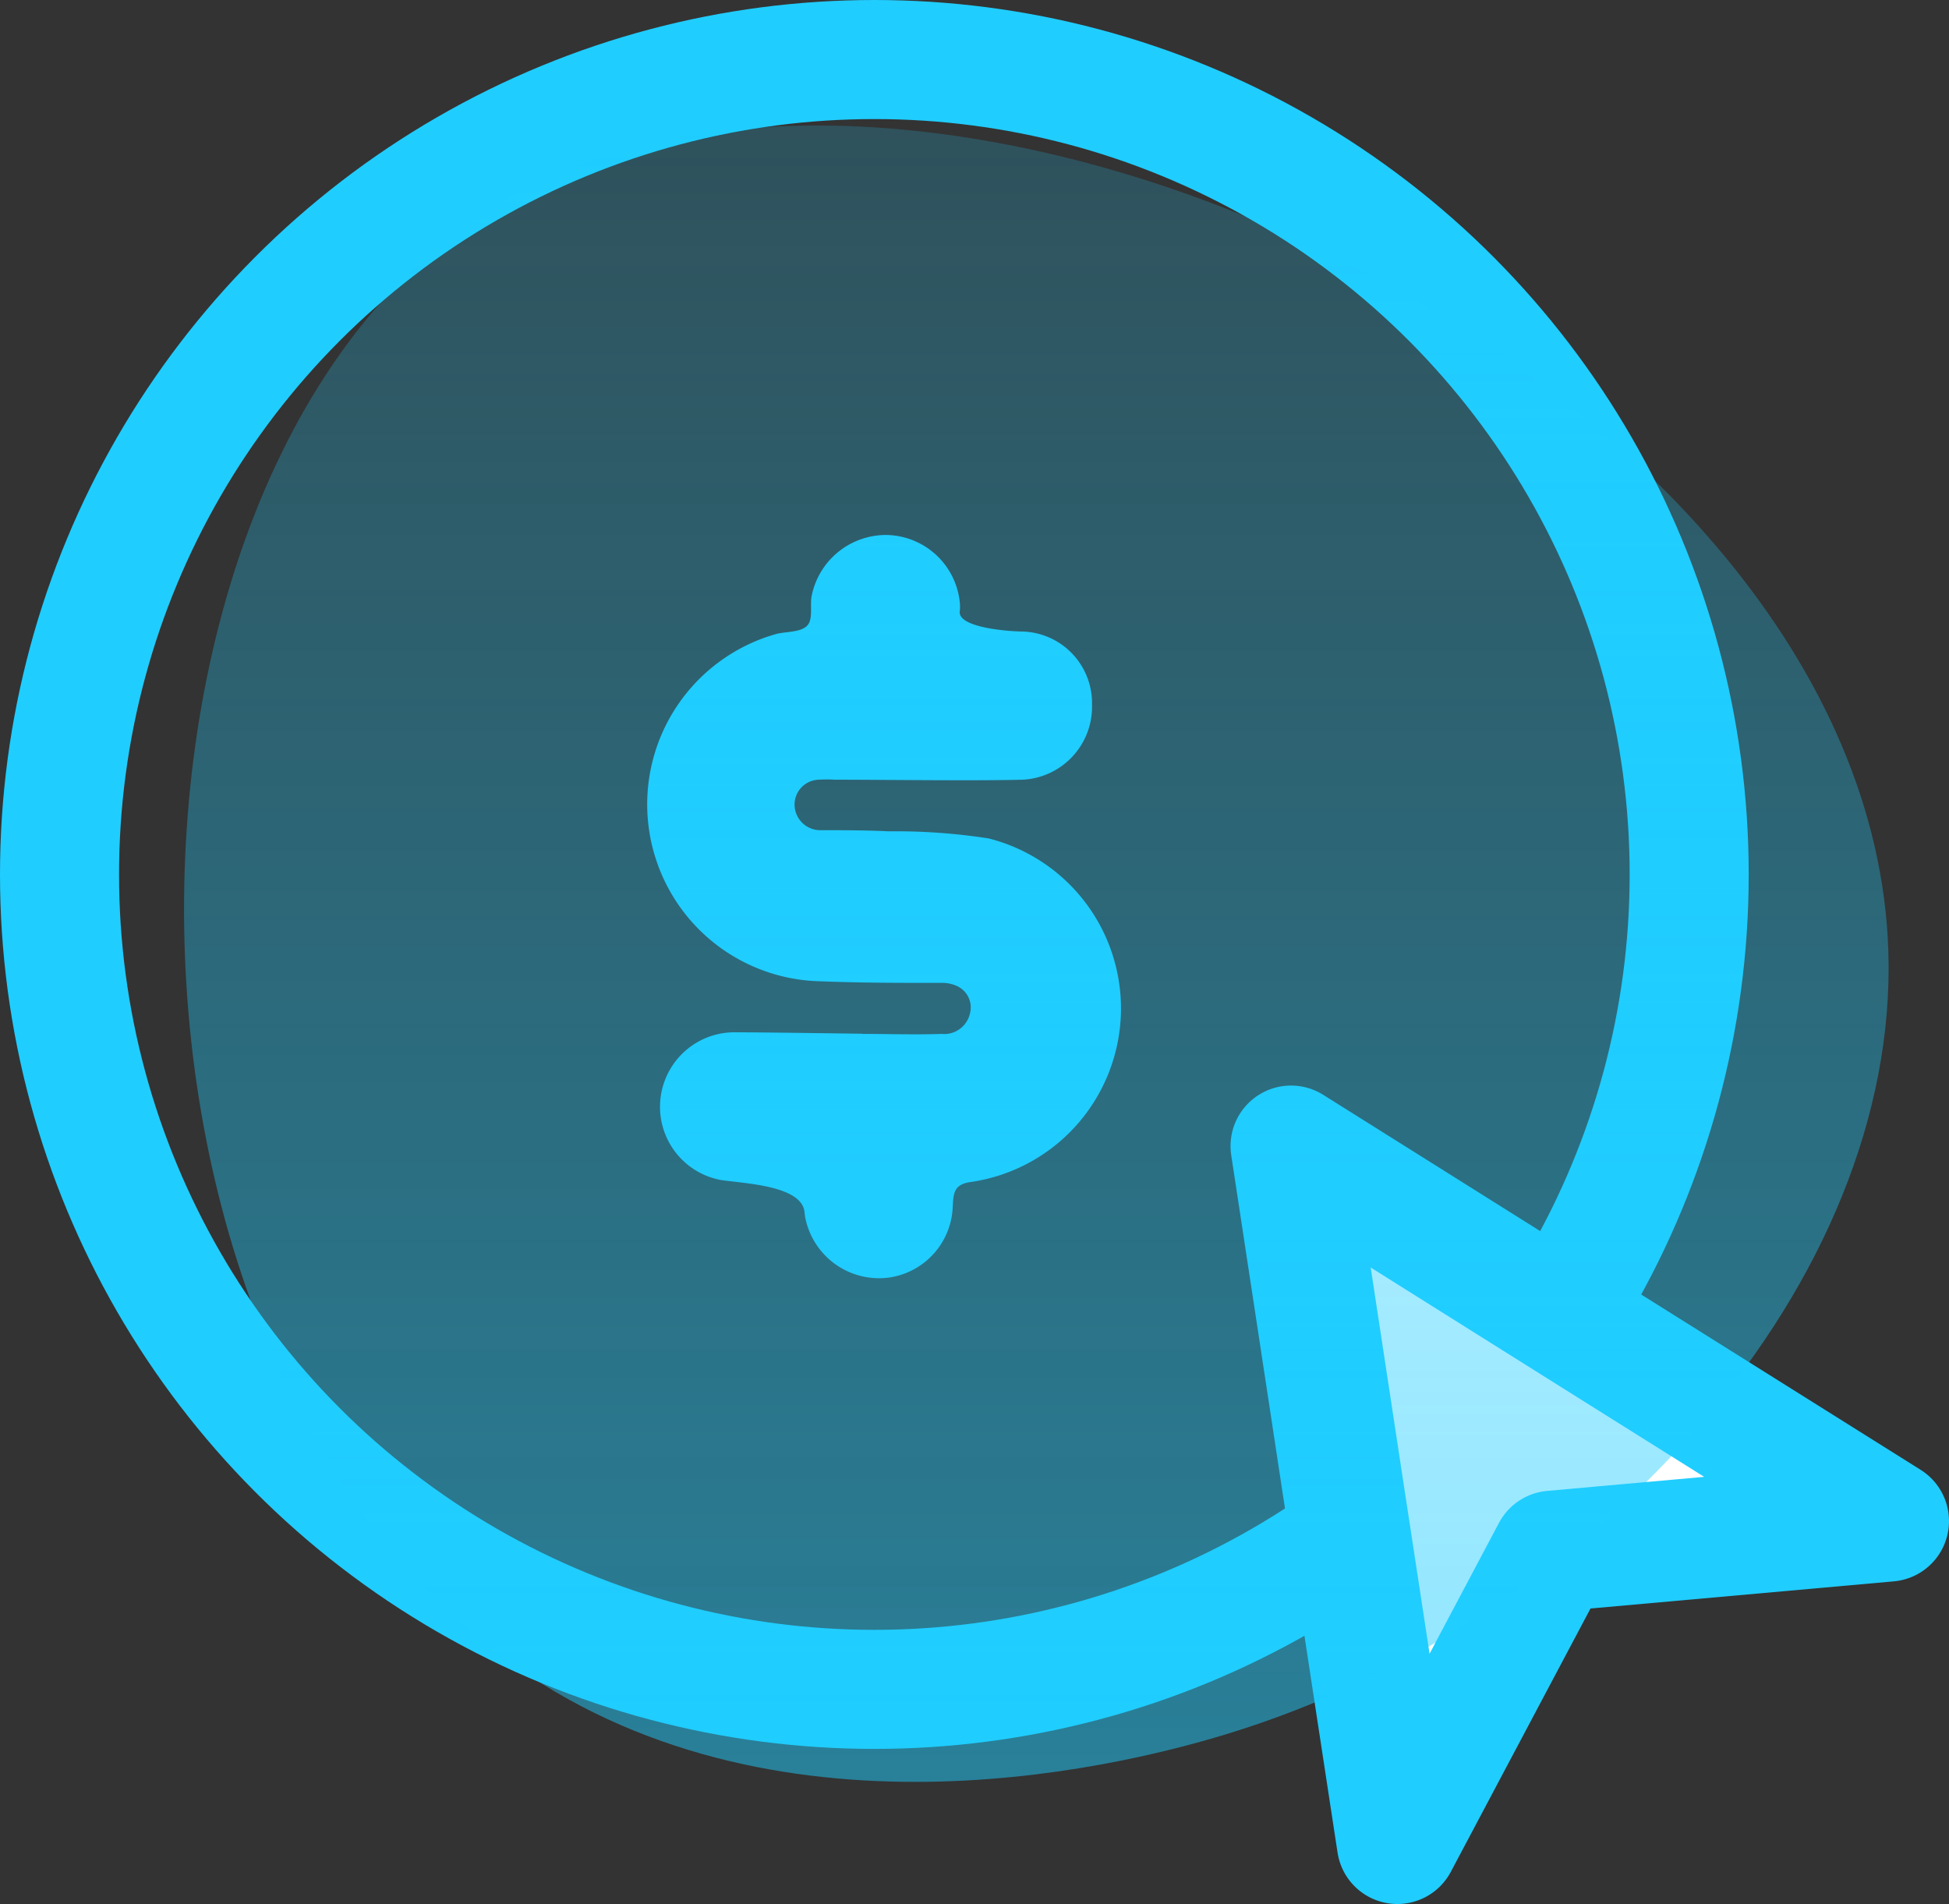
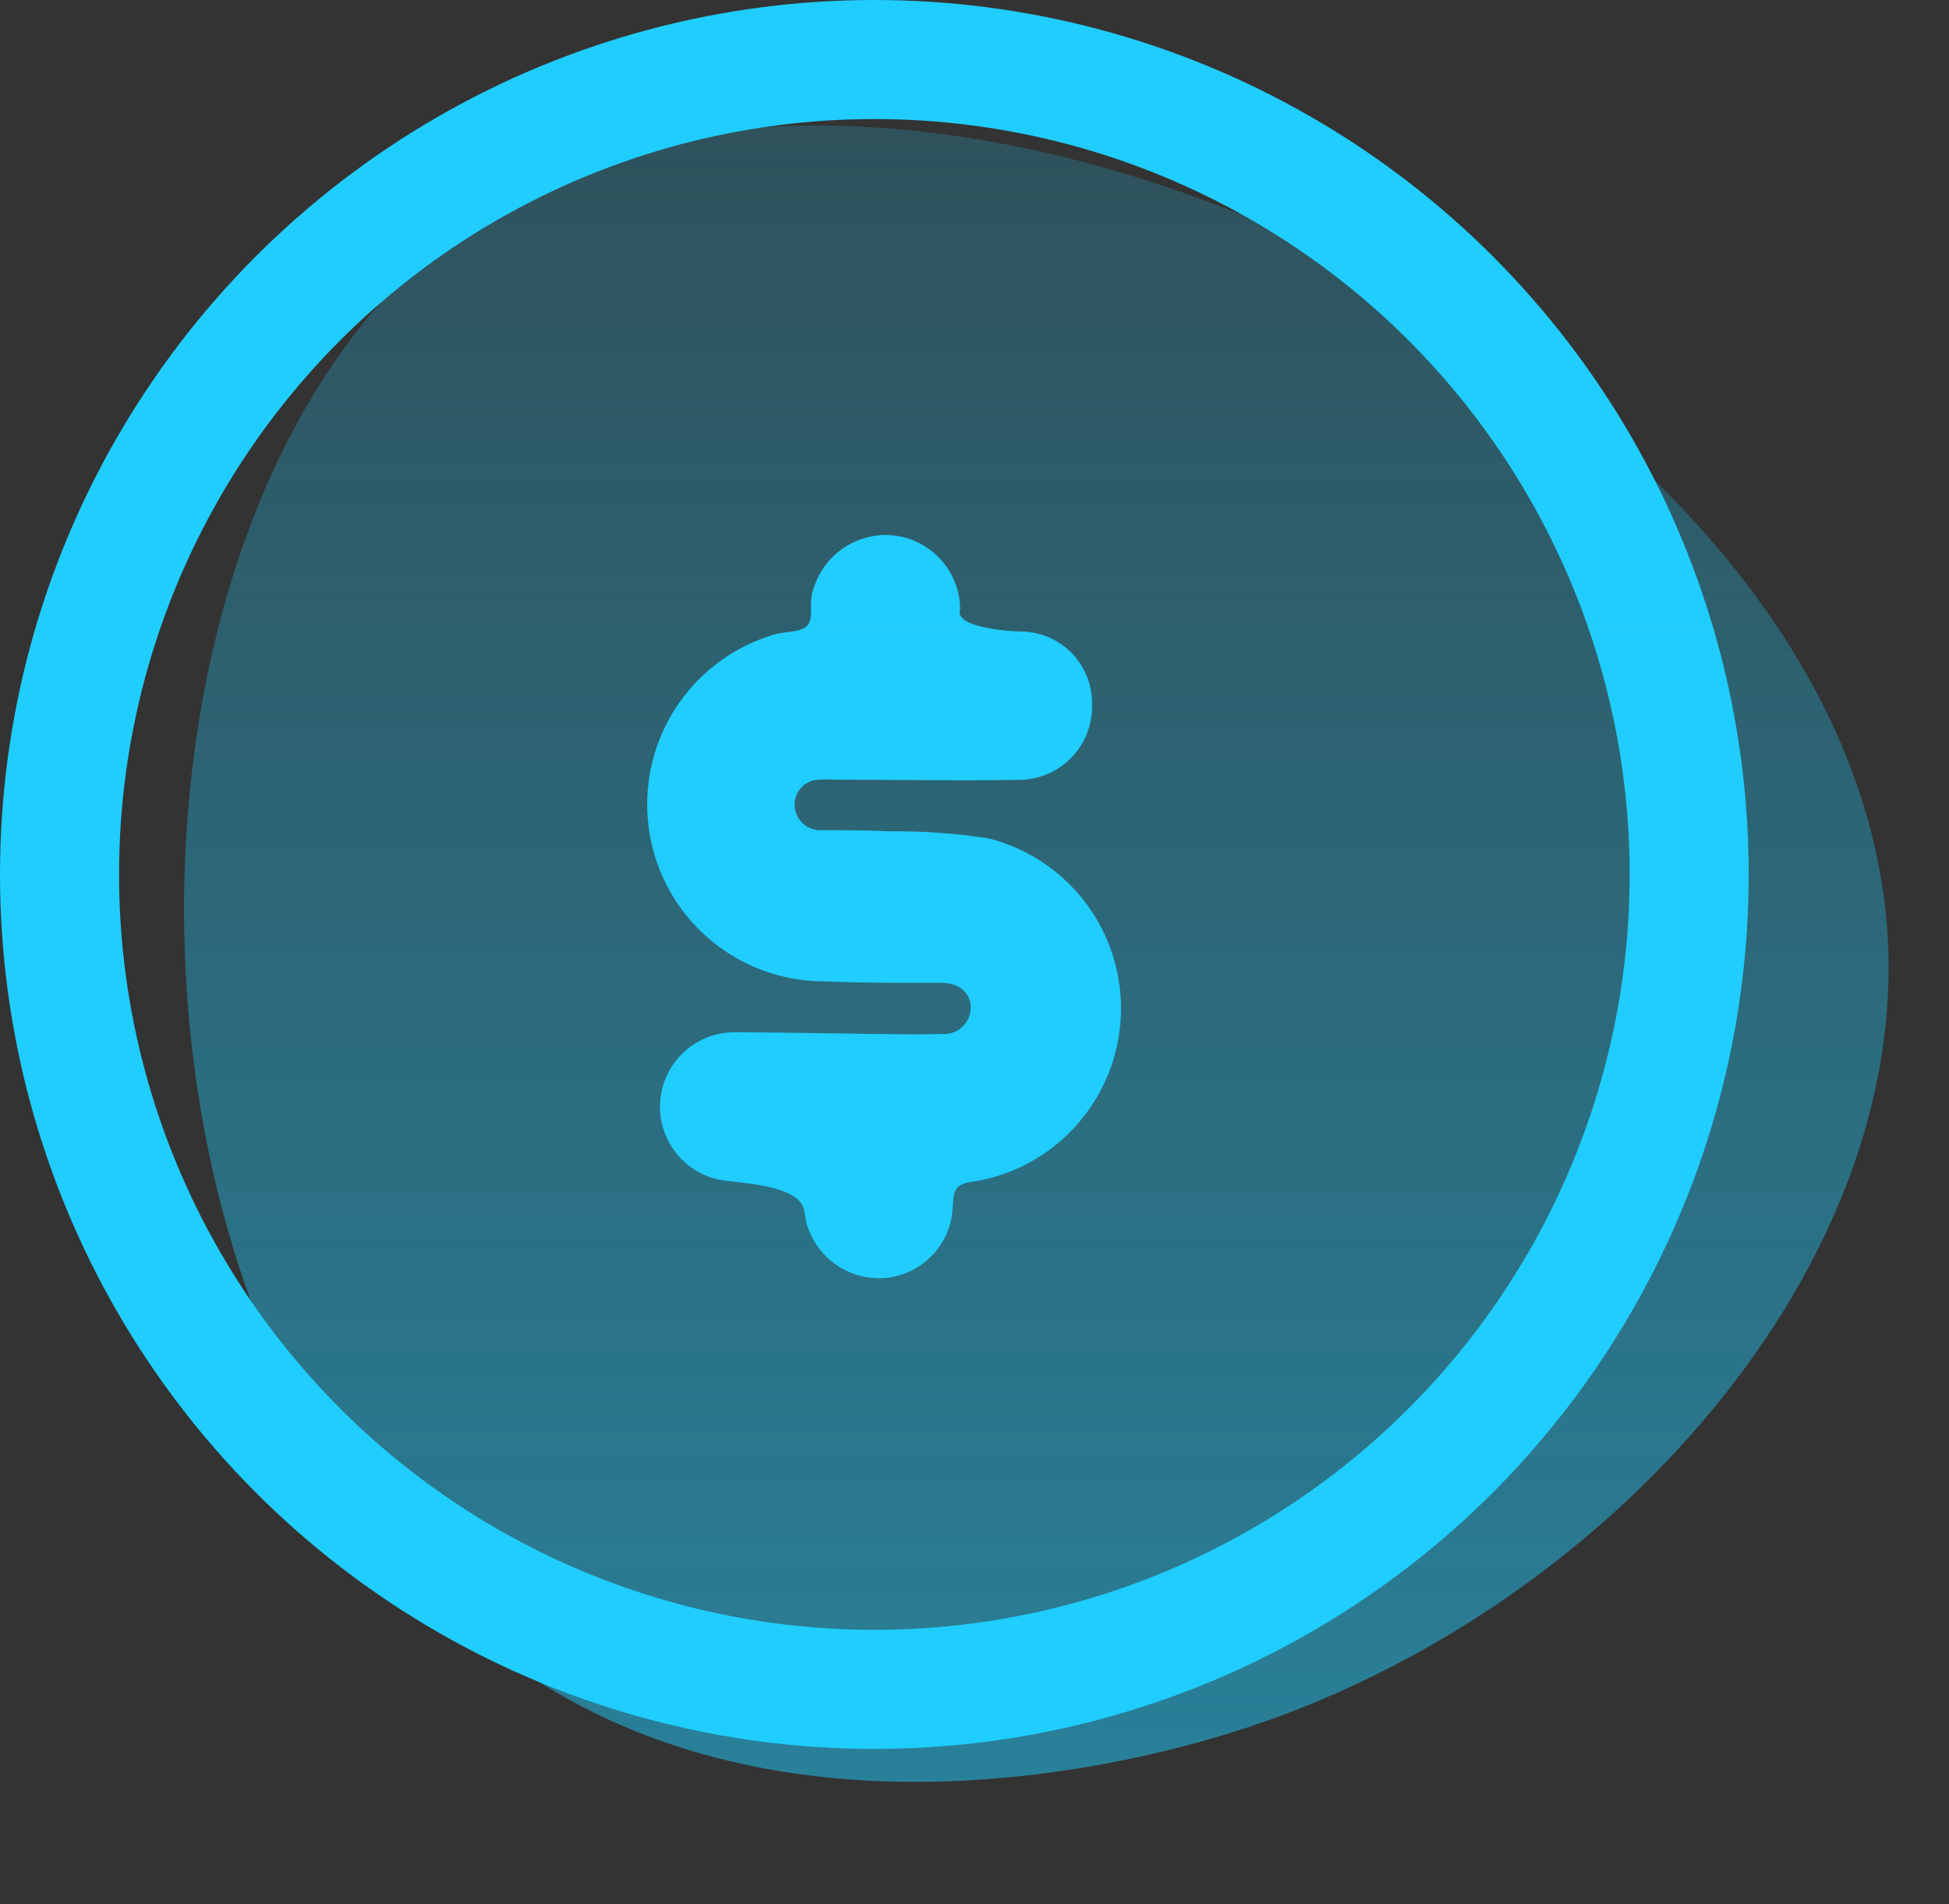
<svg xmlns="http://www.w3.org/2000/svg" viewBox="0 0 121.15 118.35">
  <rect x="0" y="0" width="121.15" height="118.35" fill="#333333" stroke="none" />
  <defs>
    <style>.cls-1{fill:none;stroke-miterlimit:10;stroke-width:7.4px;}.cls-1,.cls-3{stroke:#20cdff;}.cls-2{fill:#20cdff;}.cls-3{fill:#fff;stroke-linecap:round;stroke-linejoin:round;stroke-width:7.52px;}.cls-4{fill:url(#linear-gradient);}</style>
    <linearGradient id="linear-gradient" x1="64.42" y1="110.75" x2="64.42" y2="7.8" gradientUnits="userSpaceOnUse">
      <stop offset="0" stop-color="#1fcdff" stop-opacity="0.5" />
      <stop offset="1" stop-color="#1fcdff" stop-opacity="0.2" />
    </linearGradient>
  </defs>
  <title>ppc icon</title>
  <g id="Layer_2" data-name="Layer 2">
    <g id="Layer_1-2" data-name="Layer 1">
      <circle class="cls-1" cx="54.35" cy="54.35" r="50.65" />
      <path class="cls-2" d="M53.6,64.26c1.64,0,3.28.06,4.92,0A1.64,1.64,0,0,0,60.29,63a1.46,1.46,0,0,0-.84-1.73,2.23,2.23,0,0,0-1-.18c-2.49,0-5,0-7.46-.1A11,11,0,0,1,48.3,39.39c.64-.14,1.47-.1,1.86-.49s.19-1.18.28-1.8a4.72,4.72,0,0,1,4.61-3.85,4.66,4.66,0,0,1,4.61,4.18,2.63,2.63,0,0,1,0,.56c-.14,1,2.92,1.25,3.86,1.26a4.45,4.45,0,0,1,4.36,4.55,4.54,4.54,0,0,1-4.29,4.66c-3,.08-8.7,0-11.72,0a7.49,7.49,0,0,0-.95,0A1.55,1.55,0,0,0,49.39,50,1.6,1.6,0,0,0,51,51.6c1.41,0,2.83,0,4.25.07a37.57,37.57,0,0,1,6.2.44,10.9,10.9,0,0,1-1.07,21.35c-1.15.14-1.11.78-1.16,1.6a4.62,4.62,0,0,1-4,4.35A4.68,4.68,0,0,1,50.13,76a3.55,3.55,0,0,1-.12-.65c-.15-1.63-3.55-1.78-5.15-2a4.63,4.63,0,0,1,.89-9.19c1.48,0,6.37.07,7.85.09Z" />
-       <path class="cls-3" d="M96.5,96.41l20.89-1.87L98.82,82.89,80.25,71.23l3.3,21.68,3.31,21.67Z" />
      <path class="cls-4" d="M117.38,59.12c.65,20.59-18,41.14-40.06,48.32-5.17,1.69-26.58,7.85-43.63-2.79C4.27,86.28,4.67,28.3,31.08,12.6,58.4-3.65,116.25,23.74,117.38,59.12Z" />
    </g>
  </g>
</svg>